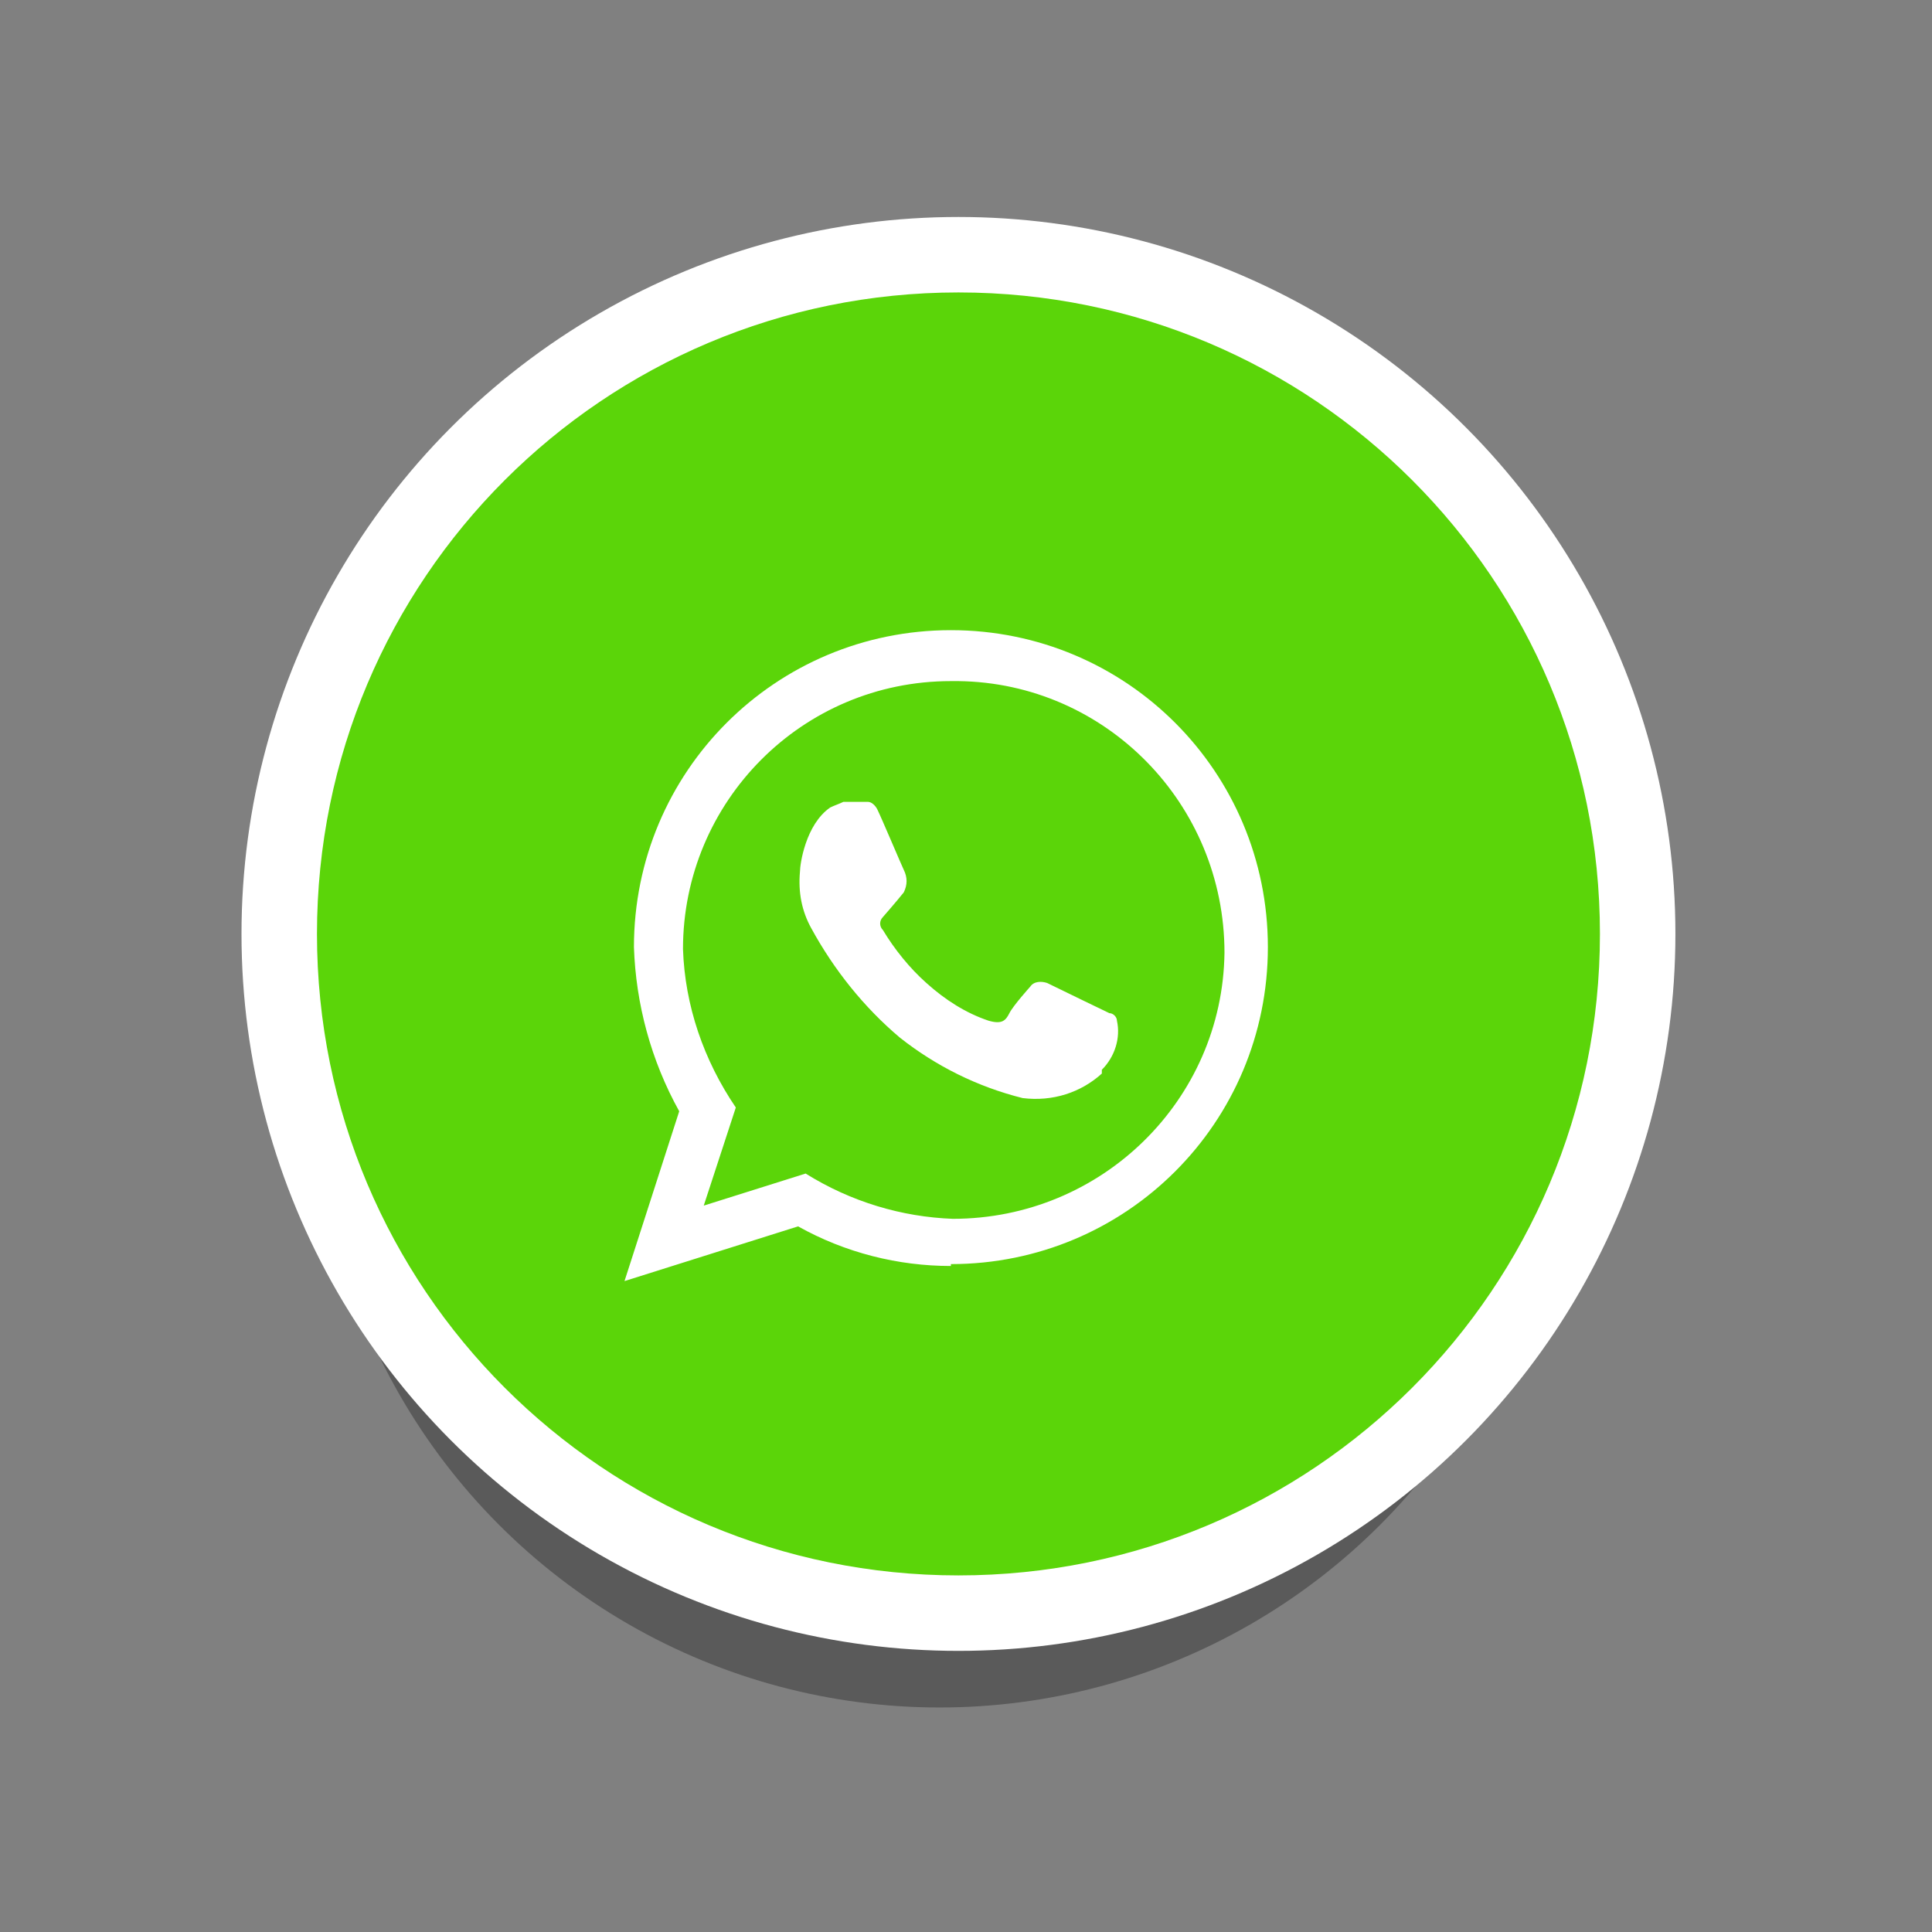
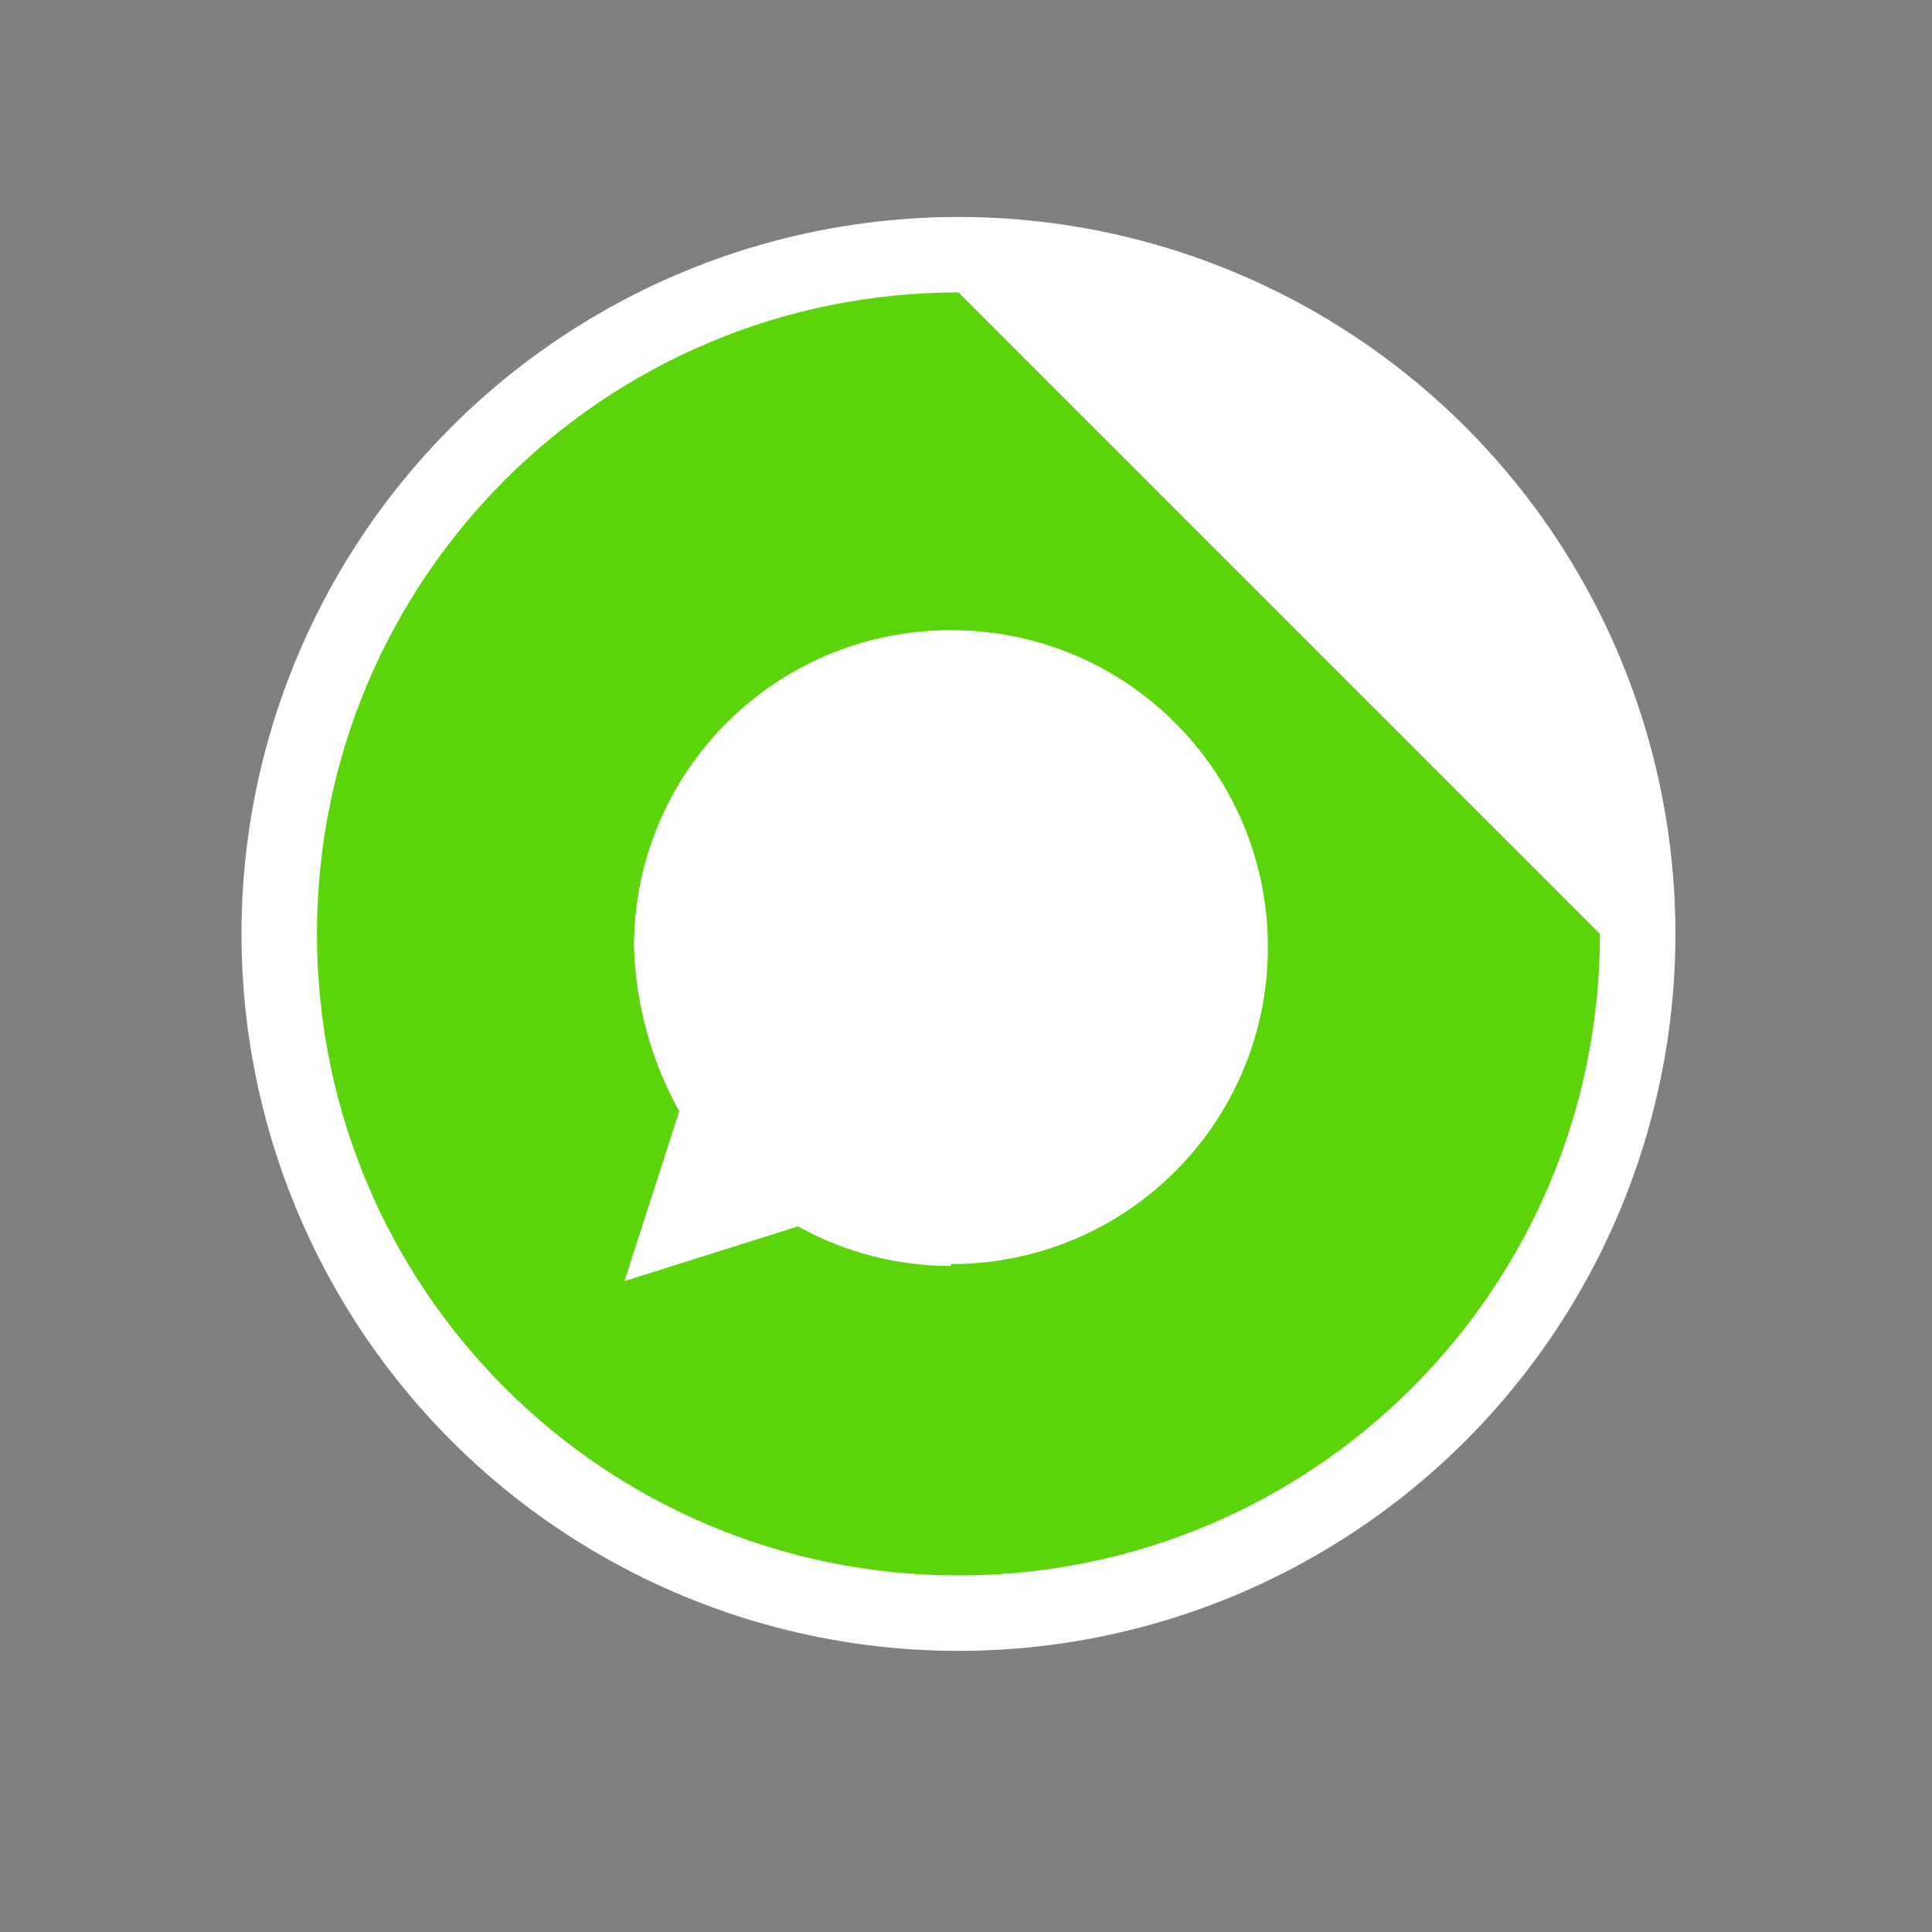
<svg xmlns="http://www.w3.org/2000/svg" version="1.1" viewBox="0 0 102.4 102.4">
  <rect x="0" y="0" width="102.4" height="102.4" fill="#808080" stroke="none" />
  <defs>
    <style>
      .cls-1 {
        fill: #fff;
      }

      .cls-2 {
        isolation: isolate;
        opacity: .3;
      }

      .cls-3 {
        fill: #5bd509;
      }
    </style>
  </defs>
  <g>
    <g id="Camada_1">
      <g id="whatsapp">
-         <circle id="Elipse_38" class="cls-2" cx="49.8" cy="57.5" r="33" />
        <circle id="Elipse_37" class="cls-1" cx="50.8" cy="49.5" r="38" />
        <g id="Grupo_75">
-           <path id="Caminho_218" class="cls-3" d="M50.8,15.5c-18.8,0-34,15.2-34,34s15.2,34,34,34,34-15.2,34-34S69.6,15.5,50.8,15.5ZM50.4,67.1c-2.8,0-5.6-.7-8.1-2.1l-9.2,2.9,2.9-9c-1.5-2.7-2.3-5.7-2.4-8.7,0-9.3,7.5-16.8,16.8-16.8s16.8,7.5,16.8,16.8-7.5,16.8-16.8,16.8h0Z" />
-           <path id="Caminho_219" class="cls-3" d="M50.4,36.1c-7.9,0-14.2,6.4-14.2,14.2h0c.1,3,1.1,5.9,2.8,8.4l-1.7,5.2,5.4-1.7c2.4,1.5,5.1,2.3,7.8,2.4,7.9,0,14.3-6.3,14.4-14.1,0-7.9-6.3-14.3-14.1-14.4,0,0-.2,0-.2,0h0ZM58.4,56.9c-1.1,1-2.6,1.5-4.2,1.3-2.4-.6-4.6-1.7-6.5-3.2-1.9-1.6-3.5-3.6-4.7-5.8-.5-.9-.7-1.9-.6-3,0-.4.3-2.5,1.6-3.4.2-.1.5-.2.7-.3h1.3c.2,0,.4.2.5.4.2.4,1.3,3,1.4,3.2.2.4.2.8,0,1.2-.4.5-1.1,1.3-1.1,1.3-.2.2-.2.5,0,.7.6,1,1.4,2,2.3,2.8,1,.9,2.1,1.6,3.3,2,.7.2.9,0,1.1-.4s1.1-1.4,1.1-1.4c.2-.3.6-.3.9-.2.6.3,3.3,1.6,3.3,1.6.2,0,.4.2.4.4.2.9-.1,1.9-.8,2.6h0Z" />
+           <path id="Caminho_218" class="cls-3" d="M50.8,15.5c-18.8,0-34,15.2-34,34s15.2,34,34,34,34-15.2,34-34ZM50.4,67.1c-2.8,0-5.6-.7-8.1-2.1l-9.2,2.9,2.9-9c-1.5-2.7-2.3-5.7-2.4-8.7,0-9.3,7.5-16.8,16.8-16.8s16.8,7.5,16.8,16.8-7.5,16.8-16.8,16.8h0Z" />
        </g>
      </g>
    </g>
  </g>
</svg>